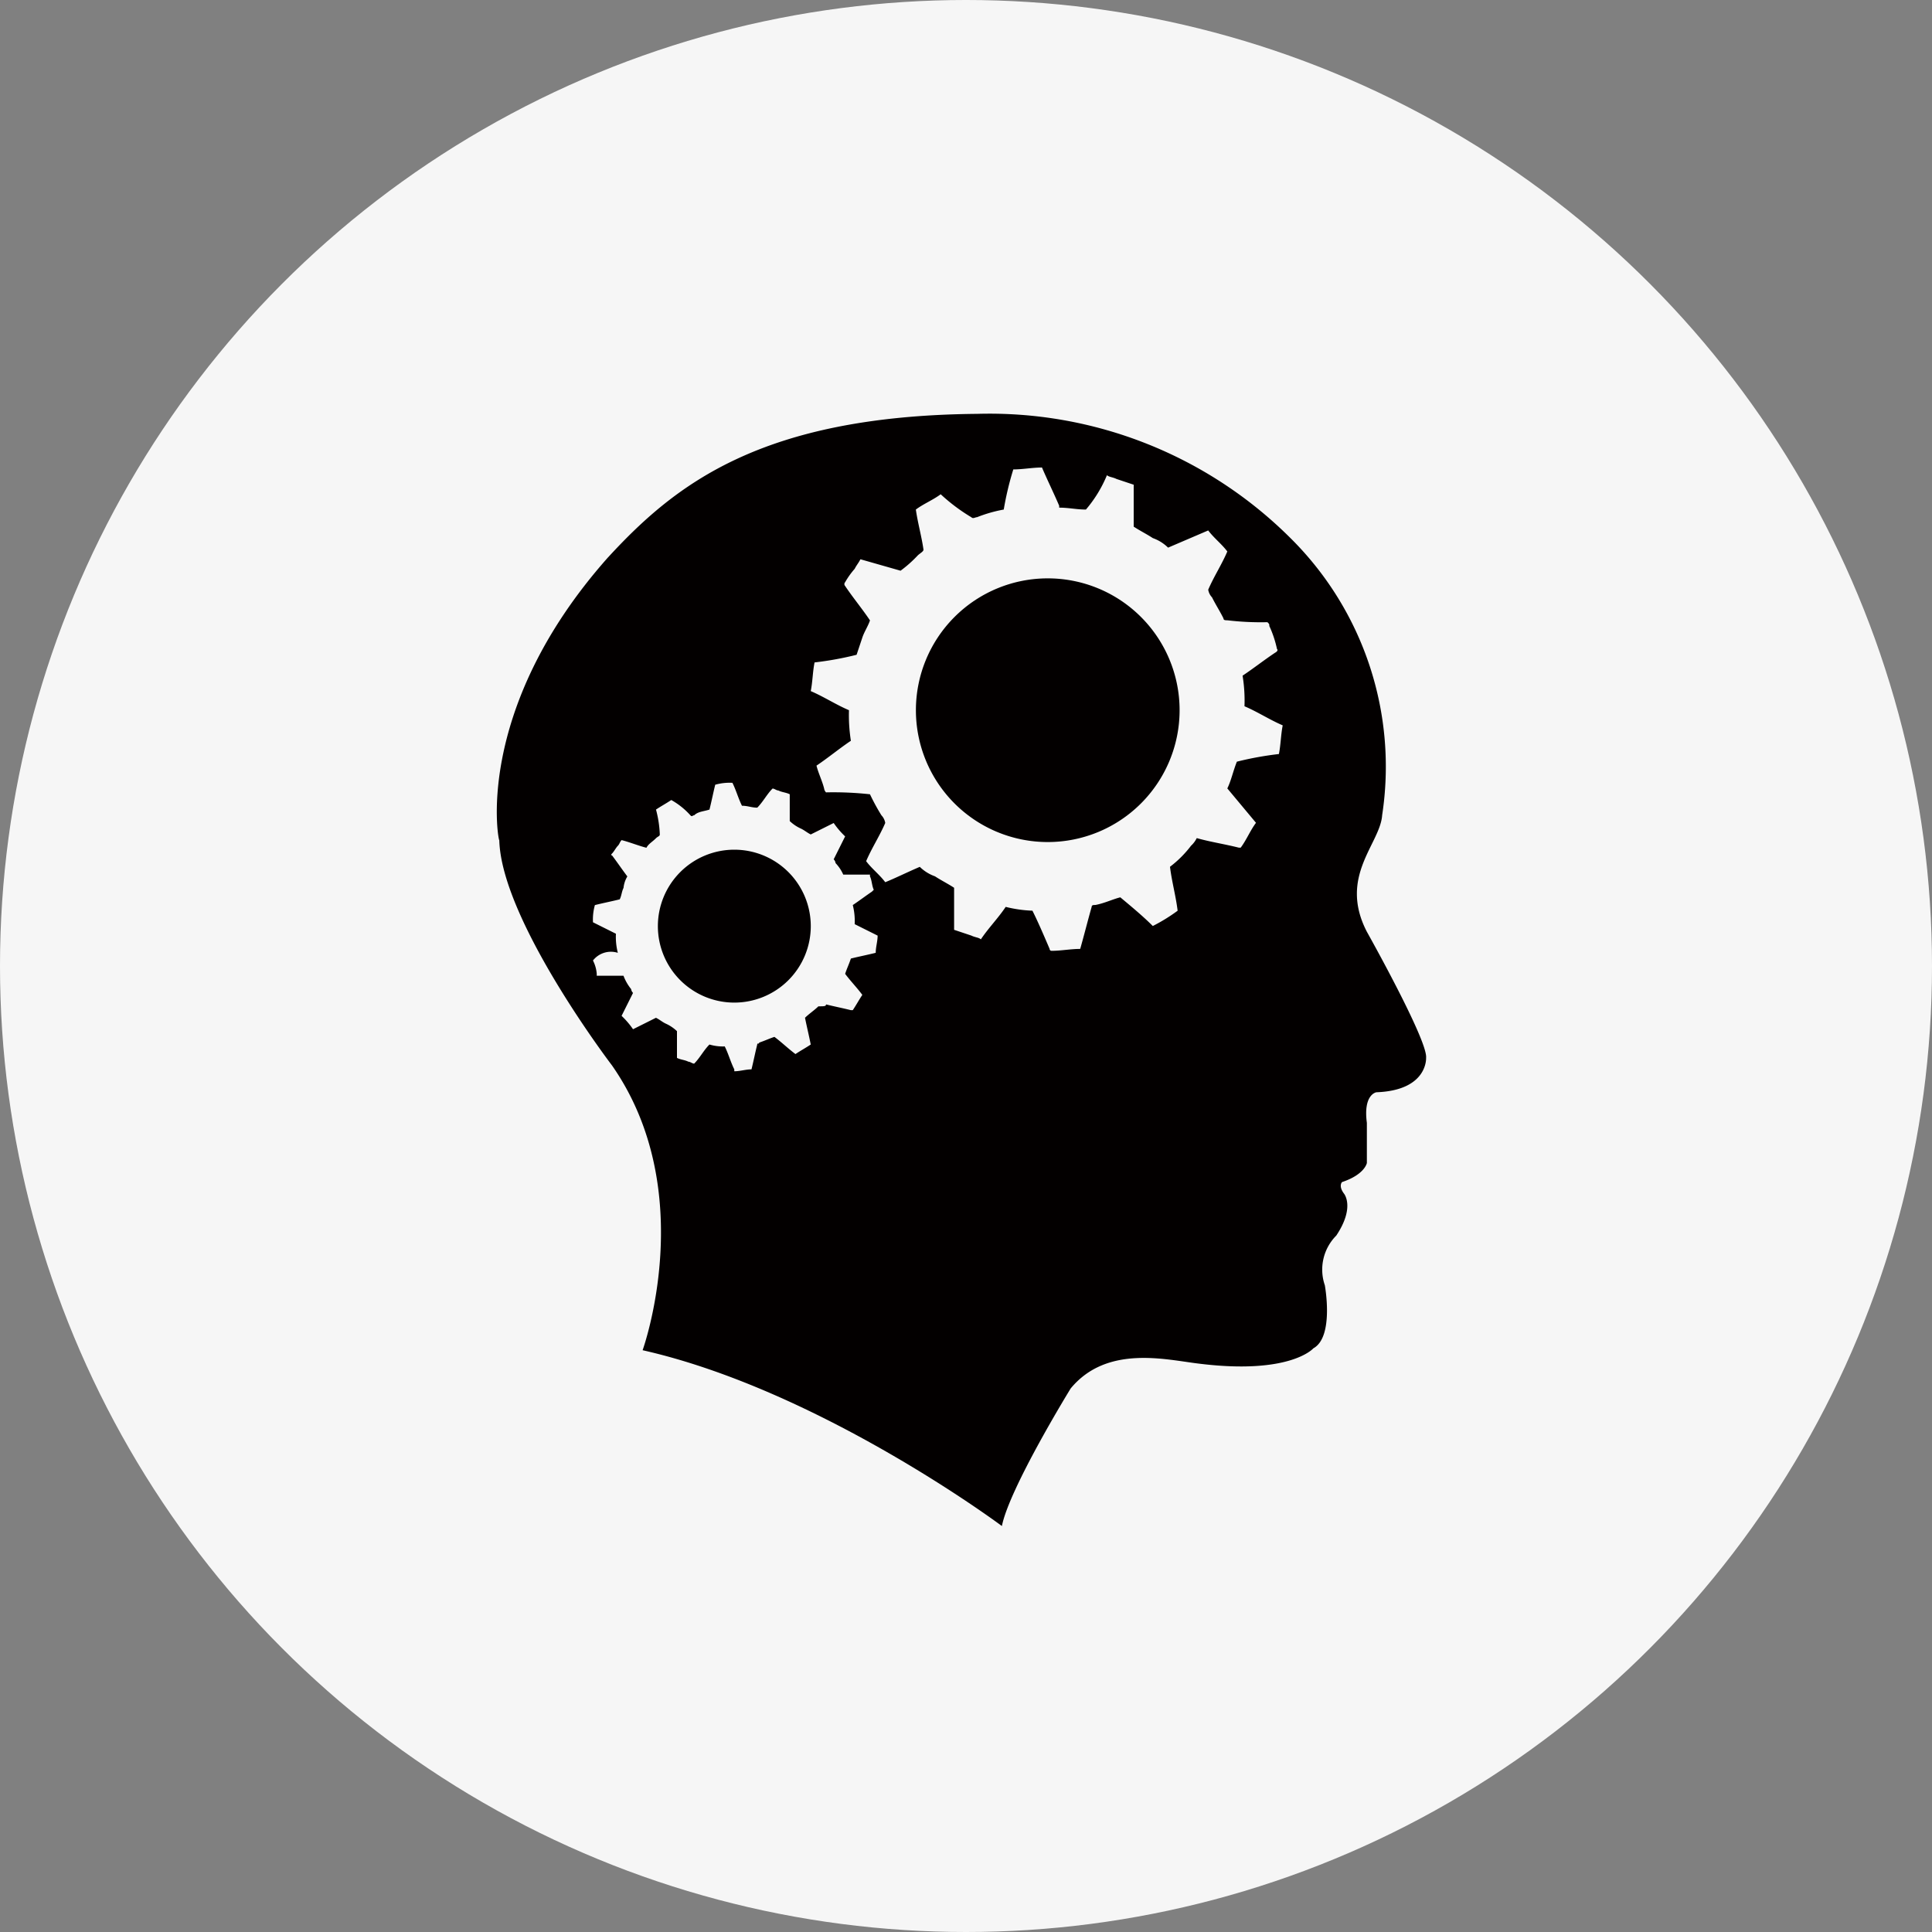
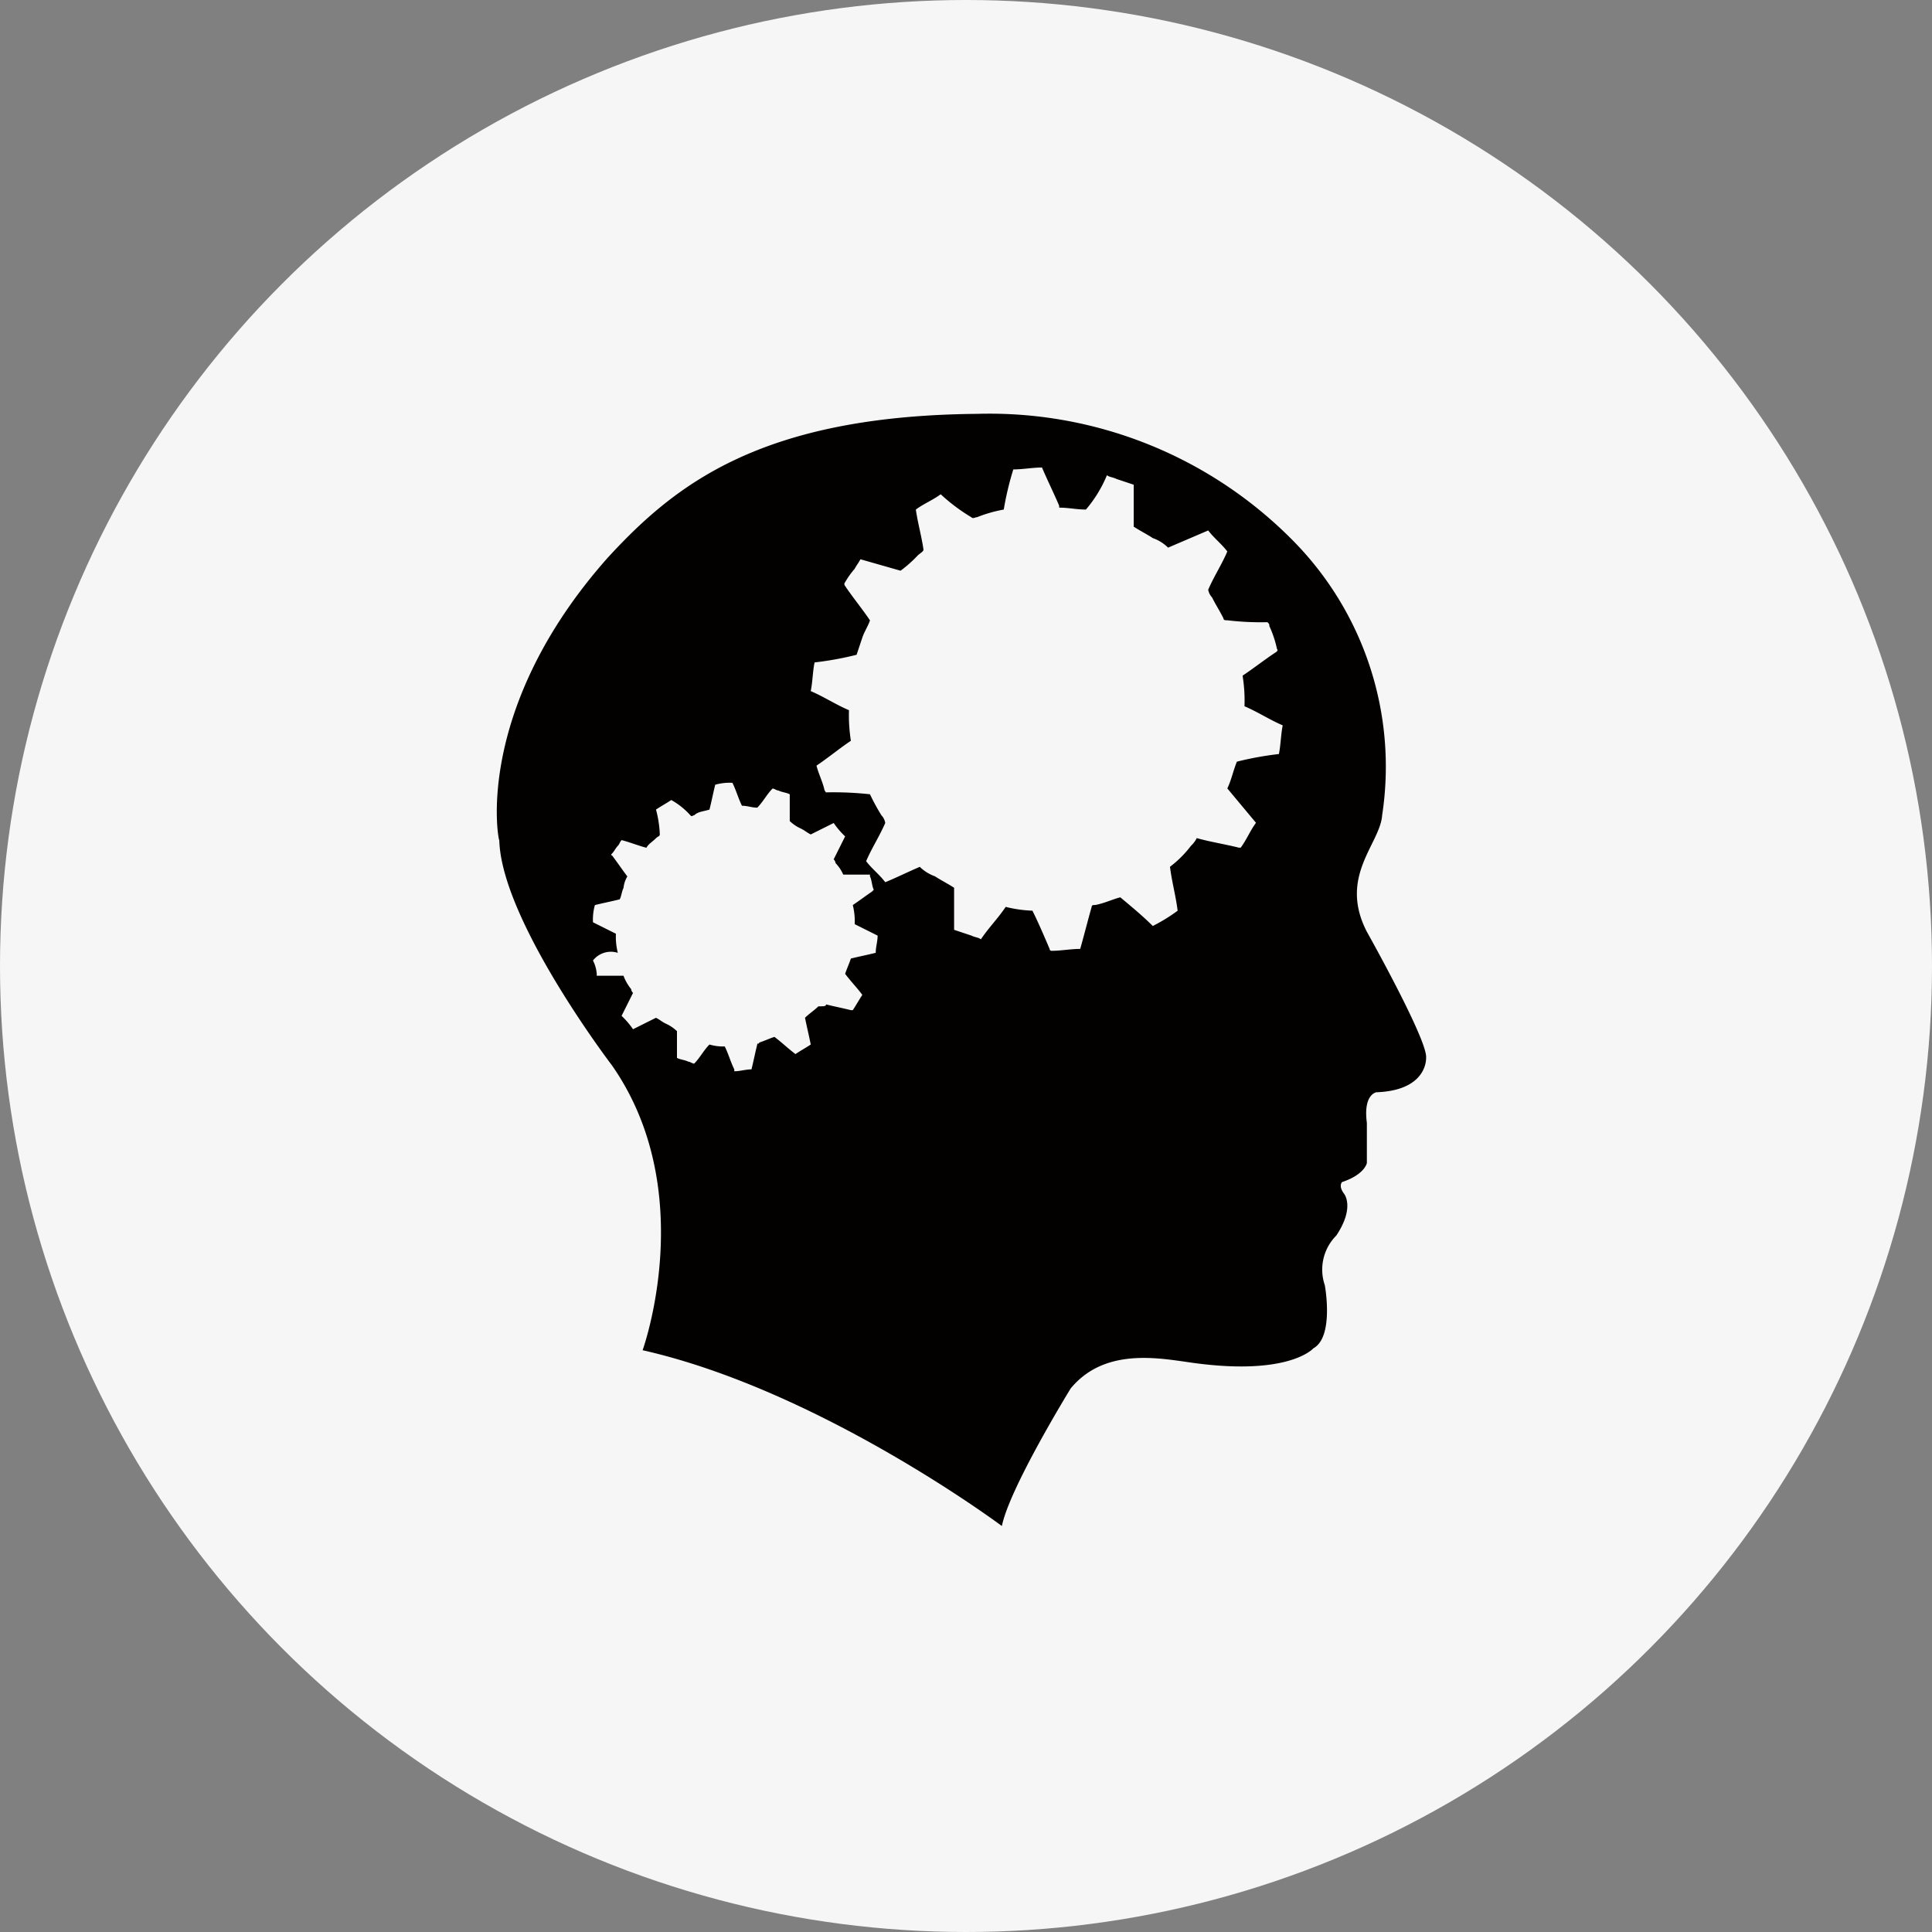
<svg xmlns="http://www.w3.org/2000/svg" width="70" height="70" viewBox="0 0 70 70">
  <rect x="0" y="0" width="70" height="70" fill="#808080" stroke="none" />
  <defs>
    <style>.a{fill:#f6f6f6;}.b{fill:#030000;}</style>
  </defs>
  <g transform="translate(-911 -4212)">
    <circle class="a" cx="35" cy="35" r="35" transform="translate(911 4212)" />
    <g transform="translate(929 4227)">
-       <path class="b" d="M730.152,403.724m2.77,0a2.77,2.77,0,1,1-2.77-2.77A2.77,2.77,0,0,1,732.922,403.724Z" transform="translate(-721.546 -385.168)" />
-       <path class="b" d="M444.487,194.076m4.777,0a4.777,4.777,0,1,1-4.777-4.777A4.777,4.777,0,0,1,449.264,194.076Z" transform="translate(-424.525 -183.344)" />
      <path class="b" d="M251.432,66.3c2.423-2.631,5.539-5.124,13.363-5.193a15.438,15.438,0,0,1,11.355,4.5,11.651,11.651,0,0,1,3.323,10.04c-.069,1.039-1.592,2.216-.554,4.224,0,0,2.216,3.947,2.146,4.57,0,0,.069,1.177-1.8,1.246,0,0-.485.069-.346,1.108v1.454s-.069.415-.9.692c0,0-.138.138.069.415,0,0,.415.485-.277,1.523a1.746,1.746,0,0,0-.415,1.8s.346,1.869-.415,2.285c0,0-.831.969-4.154.554-1.177-.138-3.323-.692-4.639.9,0,0-2.216,3.6-2.493,4.985,0,0-6.578-4.916-13.017-6.37,0,0,2.077-5.747-1.108-10.317,0,0-4.016-5.262-4.085-8.17,0,.208-1.039-4.639,3.947-10.247Zm11.286,11.217a1.507,1.507,0,0,0,.554.346c.208.138.485.277.692.415v1.523l.623.208c.138.069.277.069.346.138.277-.415.623-.762.9-1.177a4.675,4.675,0,0,0,.969.138c.208.415.415.9.623,1.385a.068.068,0,0,0,.069.069c.346,0,.692-.069,1.039-.069.138-.485.277-1.039.415-1.523,0-.069.069-.069.138-.069.346-.069.623-.208.9-.277.415.346.831.692,1.177,1.039a6.319,6.319,0,0,0,.9-.554c-.069-.554-.208-1.039-.277-1.592a3.969,3.969,0,0,0,.762-.762.956.956,0,0,0,.208-.277c.485.138.969.208,1.523.346h.069c.208-.277.346-.623.554-.9l-1.039-1.246c.138-.277.208-.623.346-.969a11.74,11.74,0,0,1,1.523-.277c.069-.346.069-.692.138-1.039-.485-.208-.9-.485-1.385-.692a5.6,5.6,0,0,0-.069-1.108c.415-.277.762-.554,1.177-.831,0,0,.138-.069.069-.138a3.9,3.9,0,0,0-.277-.831c0-.069,0-.069-.069-.138a10.226,10.226,0,0,1-1.454-.069c-.069,0-.138,0-.138-.069-.138-.277-.277-.485-.415-.762a.525.525,0,0,1-.138-.277c.208-.485.485-.9.692-1.385-.208-.277-.485-.485-.692-.762l-1.454.623a1.507,1.507,0,0,0-.554-.346c-.208-.138-.485-.277-.692-.415V63.674l-.623-.208c-.138-.069-.277-.069-.346-.138a4.638,4.638,0,0,1-.762,1.246c-.346,0-.623-.069-.969-.069v-.069c-.208-.485-.415-.9-.623-1.385-.346,0-.692.069-1.039.069a11.067,11.067,0,0,0-.346,1.454,5.1,5.1,0,0,0-.969.277c-.069,0-.138.069-.208,0a6.613,6.613,0,0,1-1.108-.831c-.277.208-.623.346-.9.554.069.485.208.969.277,1.454,0,.069-.138.138-.208.208a4.484,4.484,0,0,1-.623.554l-1.454-.415c-.069.138-.138.208-.208.346a2.93,2.93,0,0,0-.346.485.1.1,0,0,0,0,.138c.277.415.623.831.9,1.246-.069.208-.208.415-.277.623l-.208.623a11.743,11.743,0,0,1-1.523.277c-.069.346-.069.692-.138,1.039.485.208.9.485,1.385.692a5.958,5.958,0,0,0,.069,1.108c-.415.277-.831.623-1.246.9.069.277.208.554.277.831a.242.242,0,0,0,.069.138,12.256,12.256,0,0,1,1.592.069,7.558,7.558,0,0,0,.415.762.525.525,0,0,1,.138.277c-.208.485-.485.9-.692,1.385.208.277.485.485.692.762.346-.138.762-.346,1.246-.554Zm-11.84,3.393a1.284,1.284,0,0,1,.138.485v.069h.969a1.736,1.736,0,0,0,.277.485.242.242,0,0,0,.069.138l-.415.831a3.012,3.012,0,0,1,.415.485l.831-.415c.138.069.208.138.346.208a1.449,1.449,0,0,1,.415.277v.969c.138.069.277.069.415.138.069,0,.138.069.208.069.208-.208.346-.485.554-.692a1.721,1.721,0,0,0,.554.069c.138.277.208.554.346.831v.069c.208,0,.415-.069.623-.069.069-.277.138-.623.208-.9,0-.069.069,0,.069-.069.208-.069.346-.138.554-.208.277.208.485.415.762.623.208-.138.346-.208.554-.346-.069-.346-.138-.623-.208-.969.138-.138.346-.277.485-.415.208,0,.277,0,.277-.069.277.069.623.138.9.208h.069c.138-.208.208-.346.346-.554-.208-.277-.415-.485-.623-.762.069-.208.139-.346.208-.554.277-.069.623-.138.9-.208,0-.208.069-.415.069-.623l-.831-.415a2.356,2.356,0,0,0-.069-.692c.208-.138.485-.346.692-.485l.069-.069c-.069-.138-.069-.346-.138-.485V77.8h-.969a1.448,1.448,0,0,0-.277-.415.242.242,0,0,0-.069-.138l.415-.831a3.012,3.012,0,0,1-.415-.485l-.831.415c-.138-.069-.208-.138-.346-.208a1.449,1.449,0,0,1-.415-.277V74.89c-.138-.069-.277-.069-.415-.138-.069,0-.138-.069-.208-.069-.208.208-.346.485-.554.692-.208,0-.346-.069-.554-.069-.138-.277-.208-.554-.346-.831a1.917,1.917,0,0,0-.623.069c-.069.277-.138.623-.208.9-.208.069-.415.069-.554.208-.069,0-.069.069-.138,0a2.711,2.711,0,0,0-.692-.554c-.208.138-.346.208-.554.346a4.052,4.052,0,0,1,.138.9c0,.069-.069.069-.138.138-.138.138-.277.208-.346.346-.277-.069-.623-.208-.9-.277-.069.069-.069.138-.138.208s-.138.208-.208.277c0,0-.069.069,0,.069.208.277.346.485.554.762a.984.984,0,0,0-.138.415c-.069.138-.069.277-.138.415-.277.069-.623.138-.9.208a1.917,1.917,0,0,0-.069.623l.831.415a2.356,2.356,0,0,0,.069.692.824.824,0,0,0-.9.277Z" transform="translate(-247.395 -61.112)" />
    </g>
  </g>
</svg>